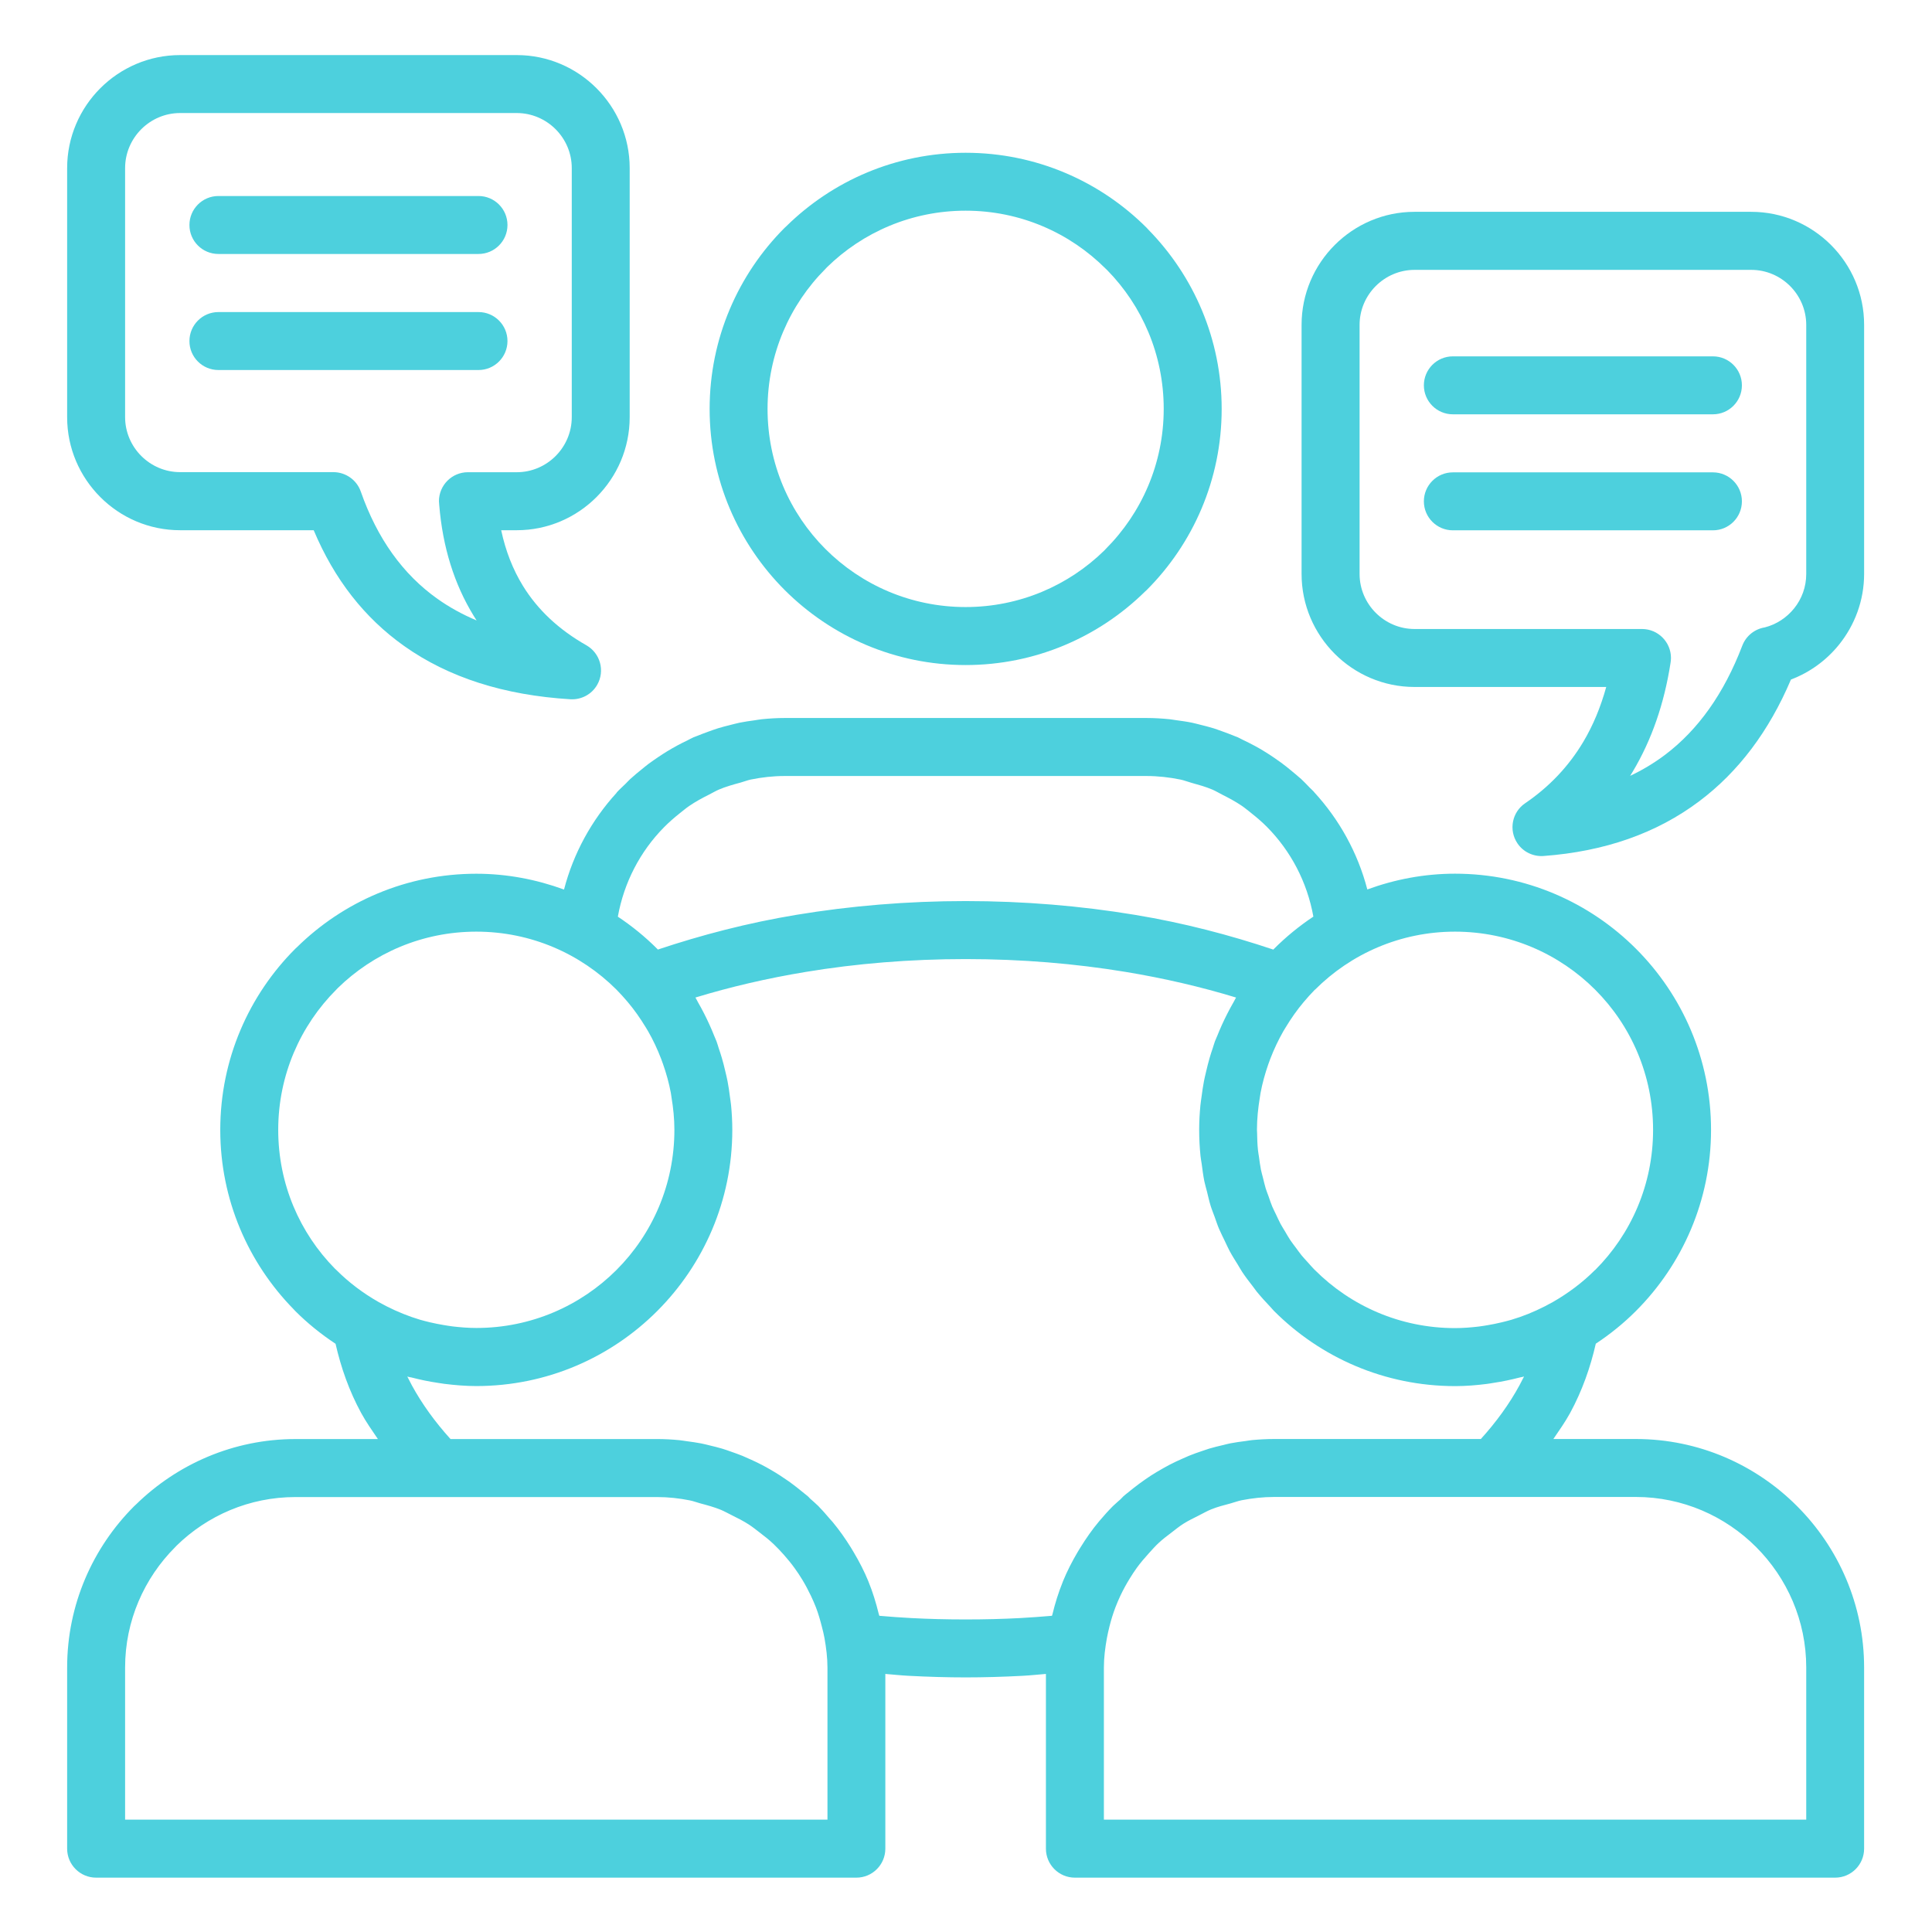
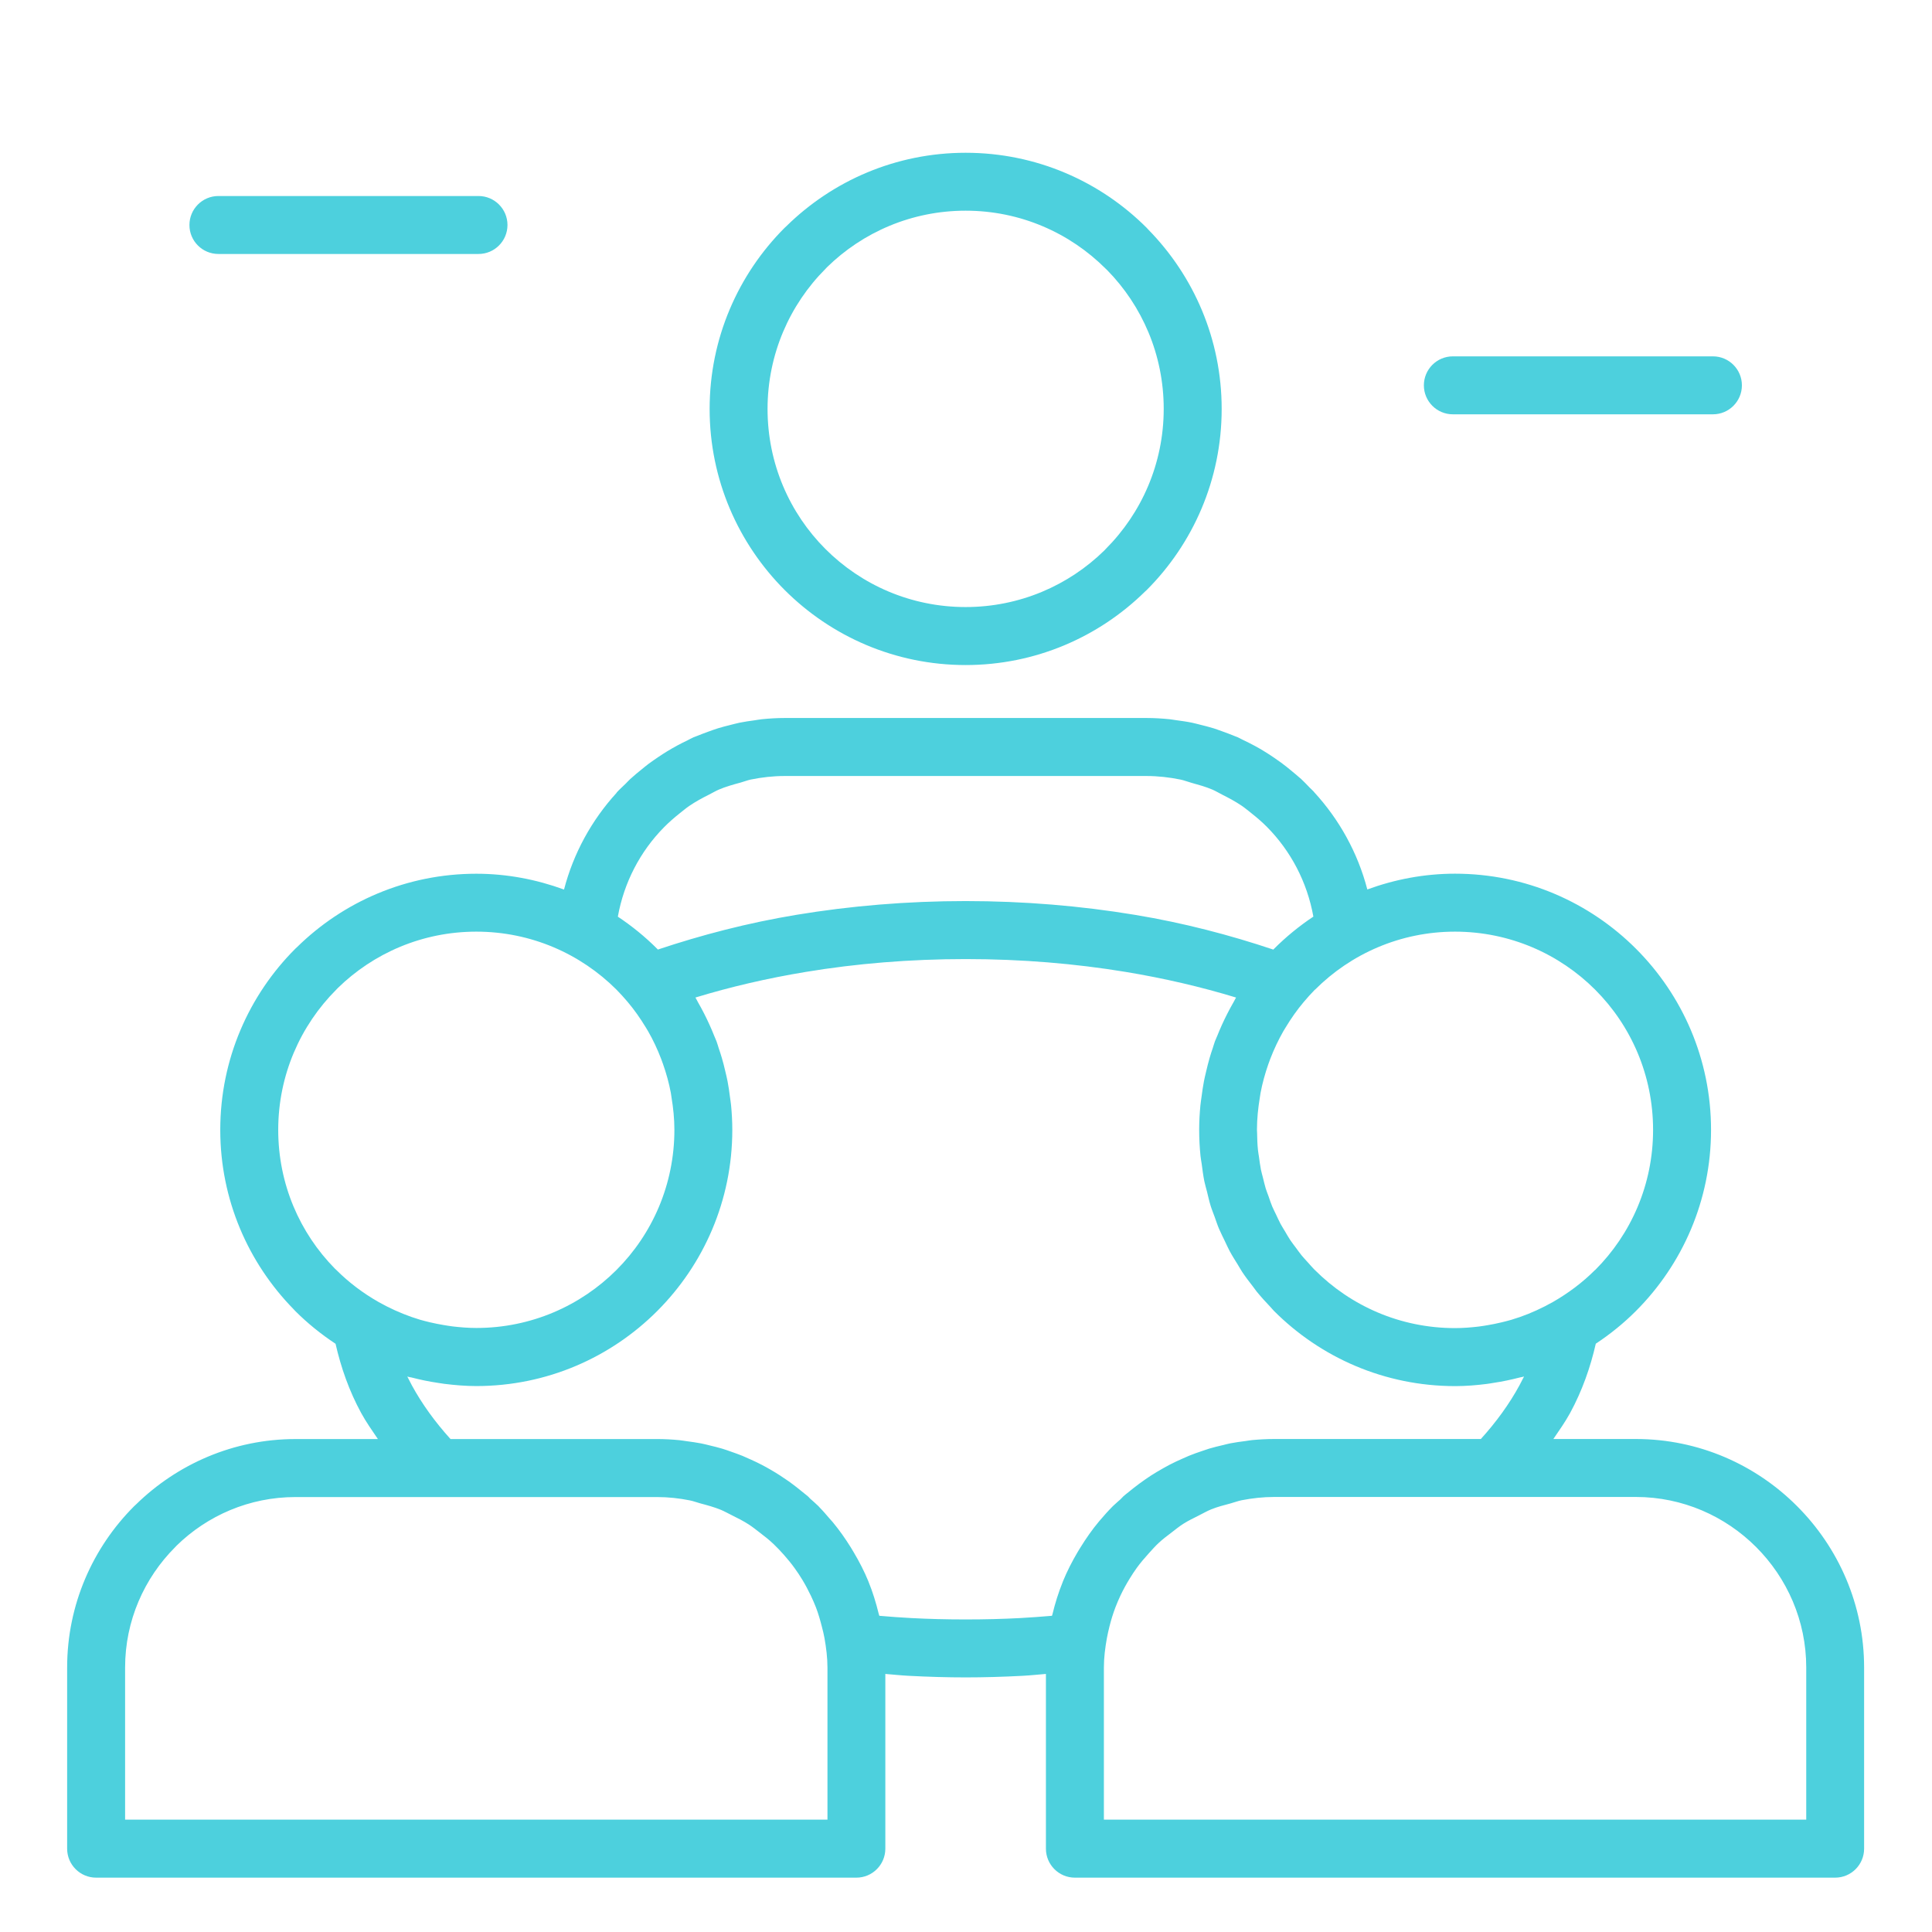
<svg xmlns="http://www.w3.org/2000/svg" width="1024" zoomAndPan="magnify" viewBox="0 0 768 768" height="1024" preserveAspectRatio="xMidYMid meet" version="1.0">
  <defs>
    <clipPath id="f27c7a0fc7">
      <path d="M 26.504 285 L 741.254 285 L 741.254 746.395 L 26.504 746.395 Z M 26.504 285 " clip-rule="nonzero" />
    </clipPath>
    <clipPath id="3267f9f001">
-       <path d="M 26.504 21.895 L 251 21.895 L 251 278 L 26.504 278 Z M 26.504 21.895 " clip-rule="nonzero" />
-     </clipPath>
+       </clipPath>
    <clipPath id="621da65903">
-       <path d="M 517 84 L 741.254 84 L 741.254 341 L 517 341 Z M 517 84 " clip-rule="nonzero" />
-     </clipPath>
+       </clipPath>
  </defs>
  <g clip-path="url(#f27c7a0fc7)">
    <path fill="#4dd0dd" d="M 650.266 572.027 L 617.488 572.027 C 619.82 568.605 622.227 565.199 624.164 561.648 C 628.961 552.809 632.199 543.57 634.355 534.137 C 640.109 530.332 645.484 525.984 650.336 521.113 C 668.762 502.656 680.164 477.207 680.164 449.133 C 680.164 421.043 668.762 395.574 650.32 377.137 C 631.91 358.715 606.465 347.305 578.41 347.305 C 566.141 347.305 554.43 349.586 543.531 353.57 C 539.715 338.918 532.328 325.68 522.355 314.848 C 522.32 314.793 522.301 314.738 522.25 314.684 C 521.707 314.105 521.09 313.578 520.547 313.02 C 519.441 311.895 518.395 310.734 517.234 309.668 C 516.926 309.395 516.602 309.141 516.293 308.871 C 515.441 308.09 514.539 307.387 513.652 306.641 C 512.277 305.484 510.863 304.344 509.414 303.273 C 508.422 302.551 507.426 301.844 506.41 301.156 C 504.965 300.176 503.496 299.234 502.012 298.328 C 500.945 297.695 499.879 297.062 498.773 296.48 C 497.199 295.629 495.59 294.832 493.961 294.055 C 493.27 293.727 492.637 293.348 491.949 293.039 C 491.551 292.859 491.137 292.75 490.754 292.586 C 489.09 291.883 487.371 291.266 485.668 290.648 C 484.621 290.285 483.59 289.887 482.52 289.543 C 480.656 288.965 478.754 288.492 476.855 288.023 C 475.859 287.789 474.883 287.496 473.887 287.297 C 471.805 286.863 469.672 286.574 467.535 286.285 C 466.664 286.176 465.797 285.996 464.93 285.902 C 461.906 285.598 458.848 285.414 455.75 285.414 L 312.027 285.414 C 312.008 285.414 311.988 285.414 311.973 285.414 C 308.895 285.414 305.855 285.598 302.848 285.902 C 301.816 286.012 300.82 286.211 299.789 286.355 C 297.816 286.629 295.863 286.898 293.926 287.297 C 292.695 287.551 291.52 287.895 290.305 288.188 C 288.641 288.602 286.977 289.02 285.348 289.527 C 284.027 289.941 282.742 290.414 281.457 290.883 C 280.027 291.41 278.578 291.934 277.184 292.516 C 276.676 292.73 276.133 292.895 275.629 293.113 C 274.797 293.477 274.016 293.945 273.203 294.344 C 271.863 294.977 270.543 295.648 269.258 296.336 C 267.883 297.078 266.523 297.859 265.184 298.672 C 264.043 299.363 262.941 300.086 261.836 300.828 C 260.461 301.754 259.086 302.695 257.746 303.691 C 256.785 304.414 255.883 305.176 254.941 305.938 C 253.582 307.043 252.207 308.145 250.922 309.34 C 250.797 309.449 250.652 309.559 250.523 309.684 C 249.891 310.266 249.328 310.918 248.695 311.531 C 247.539 312.676 246.324 313.742 245.223 314.938 C 245.148 315.012 245.129 315.121 245.059 315.211 C 235.23 325.988 227.973 339.117 224.207 353.609 C 213.312 349.625 201.602 347.324 189.332 347.324 C 161.586 347.324 136.426 358.461 118.055 376.52 L 117.367 377.156 C 98.961 395.574 87.559 421.043 87.559 449.152 C 87.559 476.883 98.691 502.059 116.734 520.461 L 117.367 521.148 C 122.238 526.02 127.629 530.367 133.387 534.172 C 135.539 543.609 138.762 552.848 143.559 561.668 C 145.496 565.215 147.883 568.621 150.219 572.047 L 117.457 572.047 C 92.863 572.047 70.453 582.008 54.039 598.074 L 53.352 598.707 C 36.898 615.152 26.691 637.867 26.691 662.859 L 26.691 734.875 C 26.691 741.234 31.848 746.395 38.203 746.395 L 340.422 746.395 C 346.777 746.395 351.934 741.234 351.934 734.875 L 351.934 665.414 C 355.012 665.652 357.996 665.996 361.129 666.156 C 368.984 666.574 376.566 666.793 383.863 666.793 C 391.156 666.793 398.738 666.574 406.594 666.156 C 409.707 665.996 412.695 665.652 415.77 665.414 L 415.77 734.875 C 415.77 741.234 420.93 746.395 427.281 746.395 L 729.504 746.395 C 735.855 746.395 741.012 741.234 741.012 734.875 L 741.012 662.859 C 741.012 637.867 730.805 615.152 714.352 598.707 C 697.938 582.242 675.242 572.027 650.266 572.027 Z M 634.121 393.438 C 648.328 407.656 657.125 427.363 657.125 449.152 C 657.125 470.941 648.328 490.629 634.102 504.848 L 634.047 504.848 C 629.09 509.809 623.441 514.047 617.305 517.562 C 615.168 518.777 612.98 519.883 610.754 520.895 C 609.688 521.383 608.617 521.836 607.512 522.289 C 605.305 523.176 603.043 523.973 600.762 524.645 C 599.422 525.043 598.066 525.367 596.707 525.695 C 594.988 526.113 593.234 526.457 591.441 526.766 C 590.23 526.965 589.035 527.18 587.805 527.324 C 584.727 527.688 581.594 527.941 578.375 527.941 C 556.637 527.941 536.945 519.121 522.699 504.867 L 522.395 504.574 C 521.523 503.688 520.711 502.727 519.879 501.805 C 519.043 500.883 518.176 499.977 517.379 498.996 C 516.566 498 515.84 496.934 515.062 495.898 C 514.34 494.922 513.578 493.98 512.91 492.965 C 512.184 491.879 511.535 490.719 510.863 489.578 C 510.25 488.547 509.598 487.551 509.035 486.5 C 508.383 485.285 507.84 484.02 507.242 482.785 C 506.754 481.734 506.211 480.738 505.758 479.672 C 505.199 478.332 504.746 476.953 504.277 475.578 C 503.914 474.547 503.48 473.531 503.152 472.461 C 502.719 471.031 502.395 469.562 502.031 468.117 C 501.777 467.066 501.453 466.031 501.234 464.945 C 500.91 463.316 500.711 461.648 500.477 459.984 C 500.348 459.043 500.148 458.117 500.059 457.156 C 499.824 454.91 499.75 452.609 499.715 450.312 C 499.715 449.914 499.66 449.551 499.66 449.152 C 499.66 449.152 499.66 449.133 499.66 449.133 C 499.66 444.75 500.113 440.492 500.801 436.309 C 500.91 435.695 500.965 435.059 501.09 434.445 C 501.832 430.516 502.898 426.711 504.184 423.016 C 504.422 422.328 504.672 421.621 504.945 420.934 C 506.41 417.129 508.129 413.469 510.121 409.973 C 510.43 409.43 510.773 408.906 511.098 408.363 C 513.215 404.867 515.551 401.516 518.176 398.402 C 519.625 396.68 521.109 395.012 522.684 393.418 L 522.738 393.418 C 536.98 379.164 556.672 370.344 578.41 370.344 C 600.184 370.363 619.875 379.184 634.121 393.438 Z M 263.828 328.977 C 265.855 326.91 268.043 325.008 270.324 323.199 C 271.539 322.254 272.695 321.258 273.961 320.391 C 276.496 318.652 279.211 317.184 281.98 315.809 C 283.246 315.172 284.461 314.43 285.762 313.871 C 288.531 312.691 291.465 311.879 294.398 311.082 C 295.754 310.719 297.039 310.176 298.434 309.883 C 302.793 308.996 307.301 308.473 311.918 308.473 C 311.934 308.473 311.973 308.473 311.988 308.473 L 455.715 308.473 C 460.348 308.473 464.855 308.996 469.219 309.883 C 470.738 310.191 472.133 310.773 473.598 311.172 C 476.383 311.949 479.172 312.711 481.797 313.816 C 483.227 314.414 484.531 315.227 485.906 315.918 C 488.527 317.238 491.117 318.613 493.543 320.262 C 494.938 321.203 496.203 322.293 497.523 323.324 C 499.66 325.008 501.723 326.785 503.625 328.703 C 513.09 338.266 519.605 350.582 522.086 364.367 C 516.457 368.117 511.207 372.41 506.449 377.172 C 506.355 377.262 506.266 377.371 506.176 377.48 C 488.875 371.684 470.559 366.867 451.117 363.66 C 429.598 360.094 407.027 358.191 383.844 358.191 C 360.656 358.191 338.09 360.094 316.57 363.66 C 297.129 366.883 278.812 371.684 261.512 377.461 C 261.422 377.355 261.328 377.246 261.223 377.156 C 256.461 372.391 251.23 368.133 245.602 364.387 C 248.062 350.727 254.488 338.504 263.828 328.977 Z M 110.598 449.133 C 110.598 427.379 119.414 407.676 133.656 393.418 L 134.199 392.84 C 148.41 378.93 167.863 370.344 189.348 370.344 C 211.121 370.344 230.812 379.164 245.078 393.418 C 246.633 394.977 248.082 396.625 249.512 398.293 C 252.172 401.445 254.543 404.832 256.695 408.379 C 257.004 408.887 257.328 409.395 257.621 409.922 C 259.629 413.414 261.348 417.094 262.812 420.914 C 263.066 421.586 263.32 422.273 263.555 422.961 C 264.859 426.656 265.926 430.477 266.668 434.426 C 266.777 435.023 266.852 435.641 266.941 436.254 C 267.629 440.441 268.082 444.73 268.082 449.117 C 268.082 470.906 259.285 490.594 245.078 504.812 C 230.832 519.066 211.121 527.887 189.367 527.887 C 186.145 527.887 183.031 527.633 179.938 527.27 C 178.707 527.125 177.492 526.91 176.281 526.711 C 174.508 526.418 172.75 526.059 171.031 525.66 C 169.676 525.332 168.301 525.008 166.961 524.609 C 164.66 523.922 162.418 523.141 160.191 522.234 C 159.105 521.801 158.039 521.332 156.969 520.859 C 154.762 519.844 152.59 518.758 150.473 517.562 C 144.316 514.051 138.652 509.793 133.695 504.828 L 133.113 504.285 C 119.16 490.121 110.598 470.652 110.598 449.133 Z M 328.91 723.34 L 49.73 723.34 L 49.73 662.859 C 49.73 644.242 57.352 627.289 69.641 615.008 L 70.184 614.43 C 82.383 602.492 99.09 595.102 117.457 595.102 L 261.203 595.102 C 265.672 595.102 270.055 595.59 274.289 596.441 C 275.664 596.715 276.93 597.223 278.27 597.582 C 281.074 598.328 283.883 599.086 286.543 600.172 C 288.027 600.789 289.402 601.586 290.848 602.293 C 293.203 603.453 295.539 604.629 297.711 606.043 C 299.121 606.949 300.426 608.016 301.762 609.031 C 303.754 610.535 305.727 612.09 307.535 613.812 C 309.004 615.207 310.379 616.691 311.719 618.195 C 313.164 619.844 314.559 621.527 315.844 623.32 C 316.949 624.824 317.961 626.383 318.938 627.977 C 320.172 630.023 321.293 632.125 322.324 634.297 C 323.047 635.836 323.754 637.395 324.371 639.008 C 325.293 641.434 326.016 643.934 326.668 646.488 C 327.066 648.047 327.48 649.602 327.754 651.195 C 328.422 655.02 328.93 658.895 328.93 662.898 L 328.93 723.34 Z M 405.438 643.211 C 398.723 643.57 391.516 643.754 383.863 643.754 C 376.223 643.754 369.02 643.57 362.305 643.211 C 358.035 642.973 353.781 642.684 349.547 642.305 C 349.492 642.051 349.363 641.812 349.309 641.543 C 348.242 637.16 346.922 632.867 345.238 628.738 C 345.219 628.719 345.219 628.684 345.219 628.664 C 343.59 624.68 341.637 620.895 339.465 617.219 C 339.047 616.512 338.648 615.824 338.215 615.133 C 336.062 611.676 333.727 608.344 331.156 605.227 C 330.703 604.664 330.195 604.16 329.727 603.613 C 328.496 602.184 327.281 600.734 325.961 599.395 L 325.328 598.707 C 324.277 597.656 323.137 596.715 322.035 595.719 C 321.707 595.41 321.438 595.047 321.094 594.758 C 320.75 594.449 320.371 594.18 320.008 593.887 C 318.977 593.02 317.926 592.188 316.859 591.352 C 315.719 590.465 314.559 589.578 313.383 588.746 C 312.277 587.965 311.156 587.223 310.016 586.48 C 308.785 585.684 307.535 584.922 306.27 584.199 C 305.113 583.527 303.953 582.875 302.758 582.262 C 301.418 581.57 300.078 580.922 298.703 580.305 C 297.512 579.762 296.316 579.219 295.102 578.711 C 293.656 578.129 292.172 577.605 290.688 577.082 C 289.492 576.664 288.297 576.23 287.086 575.867 C 285.473 575.379 283.844 574.996 282.199 574.598 C 281.039 574.328 279.898 574 278.723 573.785 C 276.875 573.422 274.977 573.168 273.094 572.914 C 272.082 572.789 271.102 572.59 270.09 572.496 C 267.176 572.207 264.207 572.043 261.223 572.043 L 179.086 572.043 C 172.898 565.215 167.738 558.062 163.719 550.691 L 161.91 547.195 L 162.434 547.34 C 162.816 547.449 163.23 547.484 163.613 547.574 C 167.031 548.461 170.508 549.188 174.074 549.711 C 174.961 549.84 175.828 550 176.715 550.109 C 180.859 550.617 185.059 550.98 189.348 550.98 C 217.422 550.98 242.852 539.57 261.258 521.148 C 279.699 502.691 291.102 477.227 291.102 449.152 C 291.102 445.855 290.922 442.578 290.613 439.352 C 290.504 438.211 290.305 437.09 290.16 435.965 C 289.891 433.902 289.617 431.855 289.219 429.844 C 288.969 428.52 288.641 427.219 288.332 425.914 C 287.918 424.121 287.484 422.344 286.957 420.59 C 286.559 419.246 286.145 417.945 285.691 416.641 C 285.402 415.754 285.168 414.848 284.84 413.977 C 284.57 413.234 284.207 412.547 283.934 411.82 C 283.32 410.281 282.688 408.762 282 407.277 C 281.328 405.789 280.625 404.324 279.883 402.875 C 279.141 401.426 278.379 400.012 277.566 398.598 C 277.184 397.93 276.859 397.203 276.441 396.535 C 290.27 392.316 304.949 388.891 320.297 386.355 C 340.387 383.023 361.727 381.246 383.898 381.246 C 406.07 381.246 427.391 383.039 447.5 386.355 C 462.848 388.891 477.523 392.332 491.352 396.535 C 490.953 397.203 490.629 397.93 490.23 398.598 C 489.418 399.996 488.656 401.426 487.914 402.875 C 487.172 404.324 486.465 405.789 485.777 407.293 C 485.09 408.797 484.457 410.316 483.84 411.859 C 483.551 412.582 483.207 413.27 482.938 413.996 C 482.609 414.863 482.395 415.77 482.086 416.641 C 481.633 417.961 481.199 419.266 480.82 420.625 C 480.312 422.363 479.879 424.137 479.461 425.914 C 479.152 427.234 478.828 428.539 478.574 429.863 C 478.195 431.871 477.906 433.918 477.633 435.965 C 477.488 437.105 477.289 438.23 477.18 439.391 C 476.875 442.559 476.691 445.781 476.691 449.023 C 476.691 449.078 476.691 449.117 476.691 449.168 C 476.691 452.664 476.875 456.105 477.219 459.512 C 477.324 460.582 477.543 461.594 477.688 462.645 C 477.996 464.965 478.285 467.281 478.738 469.547 C 479.027 470.941 479.445 472.281 479.789 473.656 C 480.258 475.523 480.656 477.406 481.219 479.238 C 481.688 480.777 482.305 482.242 482.848 483.746 C 483.426 485.34 483.934 486.969 484.602 488.512 C 485.309 490.176 486.141 491.77 486.918 493.402 C 487.551 494.703 488.133 496.062 488.82 497.332 C 489.797 499.16 490.918 500.898 492.004 502.656 C 492.621 503.652 493.18 504.684 493.812 505.645 C 495.137 507.637 496.602 509.539 498.066 511.422 C 498.574 512.074 499.027 512.762 499.535 513.398 C 501.309 515.57 503.191 517.637 505.125 519.664 C 505.379 519.934 505.598 520.227 505.852 520.48 L 506.484 521.168 C 524.891 539.586 550.34 551 578.43 551 C 578.445 551 578.465 551 578.484 551 C 582.754 551 586.918 550.652 591.043 550.129 C 591.949 550.02 592.816 549.855 593.703 549.711 C 597.234 549.188 600.707 548.461 604.109 547.574 C 604.508 547.465 604.926 547.43 605.305 547.32 L 605.832 547.176 L 604.02 550.672 C 600.004 558.062 594.844 565.199 588.656 572.027 L 506.539 572.027 C 506.539 572.027 506.539 572.027 506.52 572.027 C 503.551 572.027 500.602 572.191 497.707 572.461 C 496.82 572.551 495.949 572.715 495.062 572.84 C 493.055 573.094 491.047 573.367 489.074 573.746 C 488.094 573.945 487.152 574.199 486.176 574.438 C 484.332 574.871 482.484 575.305 480.676 575.848 C 479.734 576.137 478.809 576.48 477.867 576.789 C 476.094 577.387 474.32 578.004 472.602 578.711 C 471.715 579.074 470.848 579.473 469.961 579.871 C 468.238 580.629 466.52 581.426 464.855 582.297 C 464.023 582.73 463.227 583.184 462.41 583.637 C 460.746 584.578 459.117 585.539 457.508 586.57 C 456.746 587.059 456.023 587.566 455.281 588.074 C 453.688 589.18 452.133 590.32 450.613 591.516 C 449.922 592.059 449.254 592.602 448.566 593.164 C 447.914 593.707 447.227 594.195 446.613 594.758 C 446.176 595.156 445.816 595.629 445.379 596.027 C 444.621 596.715 443.805 597.367 443.082 598.074 L 442.395 598.707 C 440.531 600.57 438.793 602.527 437.09 604.539 C 437.02 604.629 436.945 604.703 436.875 604.793 C 434.121 608.07 431.68 611.602 429.418 615.262 C 429.074 615.824 428.73 616.383 428.387 616.945 C 426.176 620.695 424.188 624.57 422.52 628.645 C 422.484 628.719 422.469 628.793 422.449 628.863 C 420.766 633.012 419.426 637.305 418.359 641.723 C 418.305 641.922 418.215 642.105 418.176 642.305 C 413.941 642.664 409.688 642.973 405.438 643.211 Z M 718.008 723.34 L 438.812 723.34 L 438.812 662.859 C 438.812 658.895 439.316 655.055 439.988 651.27 C 440.277 649.656 440.656 648.098 441.035 646.523 C 441.688 643.898 442.484 641.324 443.445 638.824 C 444.043 637.285 444.676 635.781 445.379 634.297 C 446.484 631.961 447.715 629.715 449.055 627.543 C 449.961 626.094 450.863 624.645 451.879 623.266 C 453.328 621.258 454.938 619.391 456.586 617.562 C 457.922 616.094 459.227 614.59 460.691 613.25 C 462.266 611.785 464.004 610.496 465.707 609.195 C 467.262 608 468.781 606.75 470.449 605.699 C 472.367 604.484 474.449 603.488 476.492 602.457 C 478.16 601.621 479.75 600.699 481.469 599.992 C 483.934 598.996 486.539 598.328 489.145 597.637 C 490.629 597.238 492.039 596.68 493.562 596.371 C 497.762 595.555 502.086 595.066 506.52 595.066 L 650.266 595.066 C 668.871 595.066 685.812 602.691 698.102 614.988 C 710.371 627.27 718.008 644.223 718.008 662.844 Z M 718.008 723.34 " fill-opacity="1" fill-rule="nonzero" />
  </g>
  <path fill="#4dd0dd" d="M 383.863 264.367 C 411.609 264.367 436.766 253.23 455.137 235.188 L 455.824 234.555 C 474.23 216.133 485.633 190.668 485.633 162.559 C 485.633 134.828 474.504 109.652 456.457 91.25 L 455.824 90.559 C 437.418 72.141 411.969 60.73 383.863 60.73 C 356.117 60.73 330.957 71.867 312.586 89.926 L 311.898 90.559 C 293.492 108.98 282.09 134.445 282.09 162.559 C 282.09 190.648 293.492 216.098 311.934 234.555 C 330.359 252.957 355.789 264.367 383.863 264.367 Z M 328.188 106.824 L 328.73 106.246 C 342.922 92.336 362.395 83.75 383.863 83.75 C 405.598 83.75 425.289 92.57 439.535 106.824 L 440.113 107.367 C 454.016 121.551 462.594 141.023 462.594 162.52 C 462.594 184.273 453.777 203.98 439.535 218.234 L 438.992 218.816 C 424.801 232.727 405.328 241.312 383.844 241.312 C 362.07 241.312 342.359 232.488 328.117 218.234 C 313.906 204.016 305.113 184.312 305.113 162.539 C 305.129 140.785 313.945 121.078 328.188 106.824 Z M 328.188 106.824 " fill-opacity="1" fill-rule="nonzero" />
  <g clip-path="url(#3267f9f001)">
-     <path fill="#4dd0dd" d="M 71.578 210.773 L 124.699 210.773 C 132.898 230.281 144.879 245.621 160.68 256.816 C 178.289 269.293 200.336 276.359 226.762 277.969 C 230.996 278.207 235.195 276.105 237.422 272.176 C 240.551 266.668 238.613 259.641 233.094 256.508 C 222.164 250.312 213.746 242.434 207.883 232.906 C 203.883 226.402 200.988 219.031 199.23 210.773 L 205.422 210.773 C 217.781 210.773 229.004 205.719 237.129 197.586 C 245.258 189.453 250.309 178.207 250.309 165.855 L 250.309 66.816 C 250.309 54.445 245.258 43.215 237.129 35.082 C 229.023 26.949 217.781 21.895 205.438 21.895 L 71.578 21.895 C 59.234 21.895 47.992 26.949 39.867 35.082 C 31.742 43.215 26.691 54.461 26.691 66.816 L 26.691 165.855 C 26.691 178.227 31.742 189.453 39.867 197.586 C 47.992 205.738 59.234 210.773 71.578 210.773 Z M 49.73 66.816 C 49.73 60.82 52.191 55.332 56.156 51.363 C 60.121 47.398 65.586 44.934 71.578 44.934 L 205.422 44.934 C 211.41 44.934 216.895 47.398 220.859 51.363 C 224.824 55.332 227.285 60.801 227.285 66.797 L 227.285 165.836 C 227.285 171.832 224.824 177.32 220.859 181.285 C 216.895 185.254 211.43 187.715 205.422 187.715 L 186 187.715 C 179.648 187.715 174.488 192.879 174.488 199.234 L 174.598 200.738 C 175.973 217.547 180.59 232.289 188.391 244.953 L 189.457 246.637 C 183.828 244.262 178.633 241.402 173.93 238.07 C 160.137 228.289 149.965 214.07 143.43 195.434 C 141.785 190.688 137.332 187.715 132.59 187.68 L 71.578 187.68 C 65.586 187.68 60.121 185.215 56.156 181.25 C 52.191 177.281 49.73 171.812 49.73 165.801 Z M 49.73 66.816 " fill-opacity="1" fill-rule="nonzero" />
-   </g>
+     </g>
  <g clip-path="url(#621da65903)">
    <path fill="#4dd0dd" d="M 727.855 97.391 C 719.73 89.258 708.488 84.203 696.145 84.203 L 562.285 84.203 C 549.922 84.203 538.699 89.258 530.574 97.391 C 522.449 105.52 517.398 116.77 517.398 129.121 L 517.398 228.16 C 517.398 240.531 522.449 251.762 530.574 259.895 C 538.699 268.027 549.941 273.082 562.285 273.082 L 638.5 273.082 C 636.273 281.141 633.25 288.402 629.395 294.871 C 623.605 304.598 615.895 312.746 606.266 319.305 C 601.035 322.852 599.66 329.988 603.207 335.242 C 605.578 338.758 609.559 340.531 613.504 340.277 C 637.883 338.484 658.535 331.238 675.457 318.523 C 691.043 306.824 703.203 290.684 711.93 270.129 C 719.512 267.266 726.117 262.395 731.094 256.199 C 737.285 248.484 741.016 238.703 741.016 228.145 L 741.016 129.141 C 741.031 116.77 735.98 105.52 727.855 97.391 Z M 718.008 228.16 C 718.008 233.34 716.219 238.086 713.215 241.816 C 710.246 245.512 706.156 248.23 701.504 249.406 C 697.574 250.039 694.102 252.703 692.582 256.672 C 685.324 275.672 675.023 290.18 661.723 300.176 C 657.484 303.348 652.906 306.098 648 308.418 L 649.125 306.59 C 656.543 294.125 661.523 279.801 664.039 263.68 C 664.164 262.992 664.238 262.285 664.238 261.562 C 664.238 255.203 659.078 250.039 652.727 250.039 L 562.301 250.039 C 556.312 250.039 550.844 247.578 546.883 243.609 C 542.918 239.645 540.457 234.176 540.457 228.16 L 540.457 129.141 C 540.457 123.145 542.918 117.676 546.883 113.707 C 550.844 109.742 556.312 107.277 562.301 107.277 L 696.164 107.277 C 702.156 107.277 707.621 109.742 711.586 113.707 C 715.547 117.676 718.008 123.145 718.008 129.156 Z M 718.008 228.16 " fill-opacity="1" fill-rule="nonzero" />
  </g>
  <path fill="#4dd0dd" d="M 86.816 100.957 L 190.219 100.957 C 196.57 100.957 201.73 95.797 201.73 89.438 C 201.73 83.078 196.57 77.918 190.219 77.918 L 86.816 77.918 C 80.465 77.918 75.305 83.078 75.305 89.438 C 75.289 95.797 80.445 100.957 86.816 100.957 Z M 86.816 100.957 " fill-opacity="1" fill-rule="nonzero" />
  <path fill="#4dd0dd" d="M 680.926 141.656 L 577.523 141.656 C 571.172 141.656 566.012 146.816 566.012 153.176 C 566.012 159.531 571.172 164.695 577.523 164.695 L 680.926 164.695 C 687.277 164.695 692.434 159.531 692.434 153.176 C 692.434 146.816 687.277 141.656 680.926 141.656 Z M 680.926 141.656 " fill-opacity="1" fill-rule="nonzero" />
-   <path fill="#4dd0dd" d="M 86.816 147.09 L 190.219 147.09 C 196.57 147.09 201.73 141.926 201.73 135.57 C 201.73 129.211 196.57 124.051 190.219 124.051 L 86.816 124.051 C 80.465 124.051 75.305 129.211 75.305 135.57 C 75.289 141.926 80.445 147.09 86.816 147.09 Z M 86.816 147.09 " fill-opacity="1" fill-rule="nonzero" />
-   <path fill="#4dd0dd" d="M 680.926 187.77 L 577.523 187.77 C 571.172 187.77 566.012 192.934 566.012 199.289 C 566.012 205.648 571.172 210.809 577.523 210.809 L 680.926 210.809 C 687.277 210.809 692.434 205.648 692.434 199.289 C 692.434 192.934 687.277 187.77 680.926 187.77 Z M 680.926 187.77 " fill-opacity="1" fill-rule="nonzero" />
</svg>